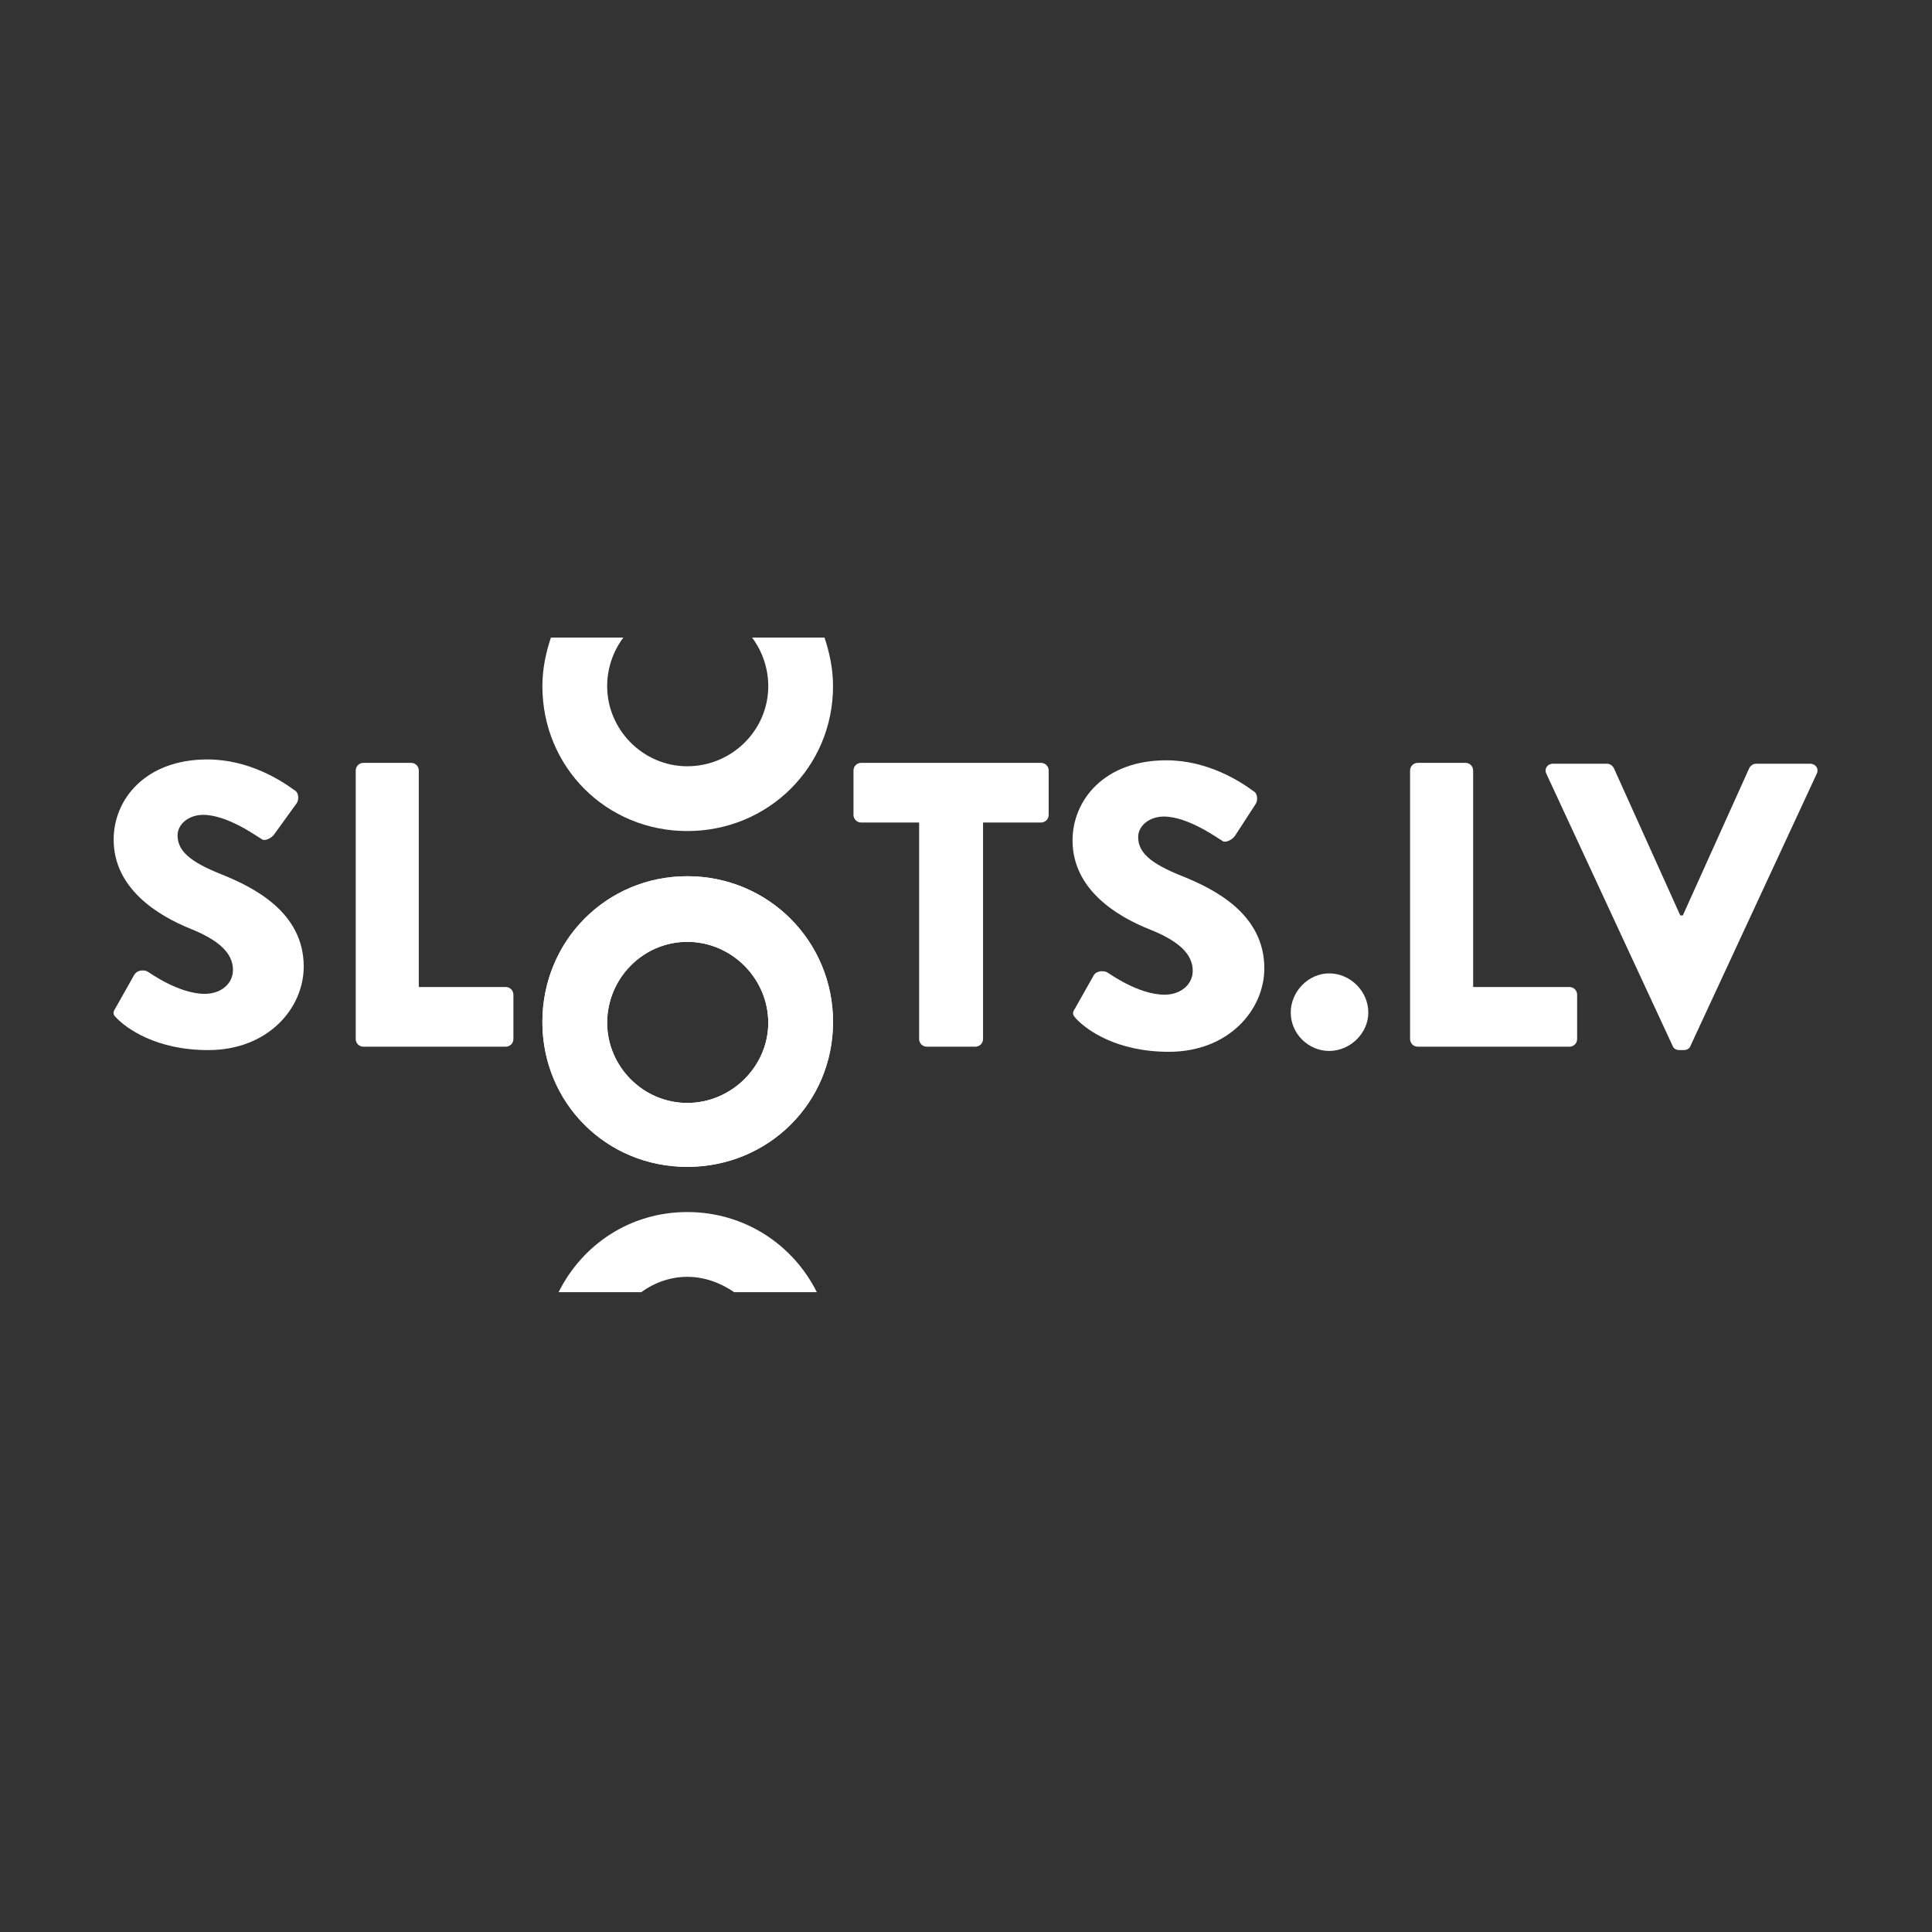
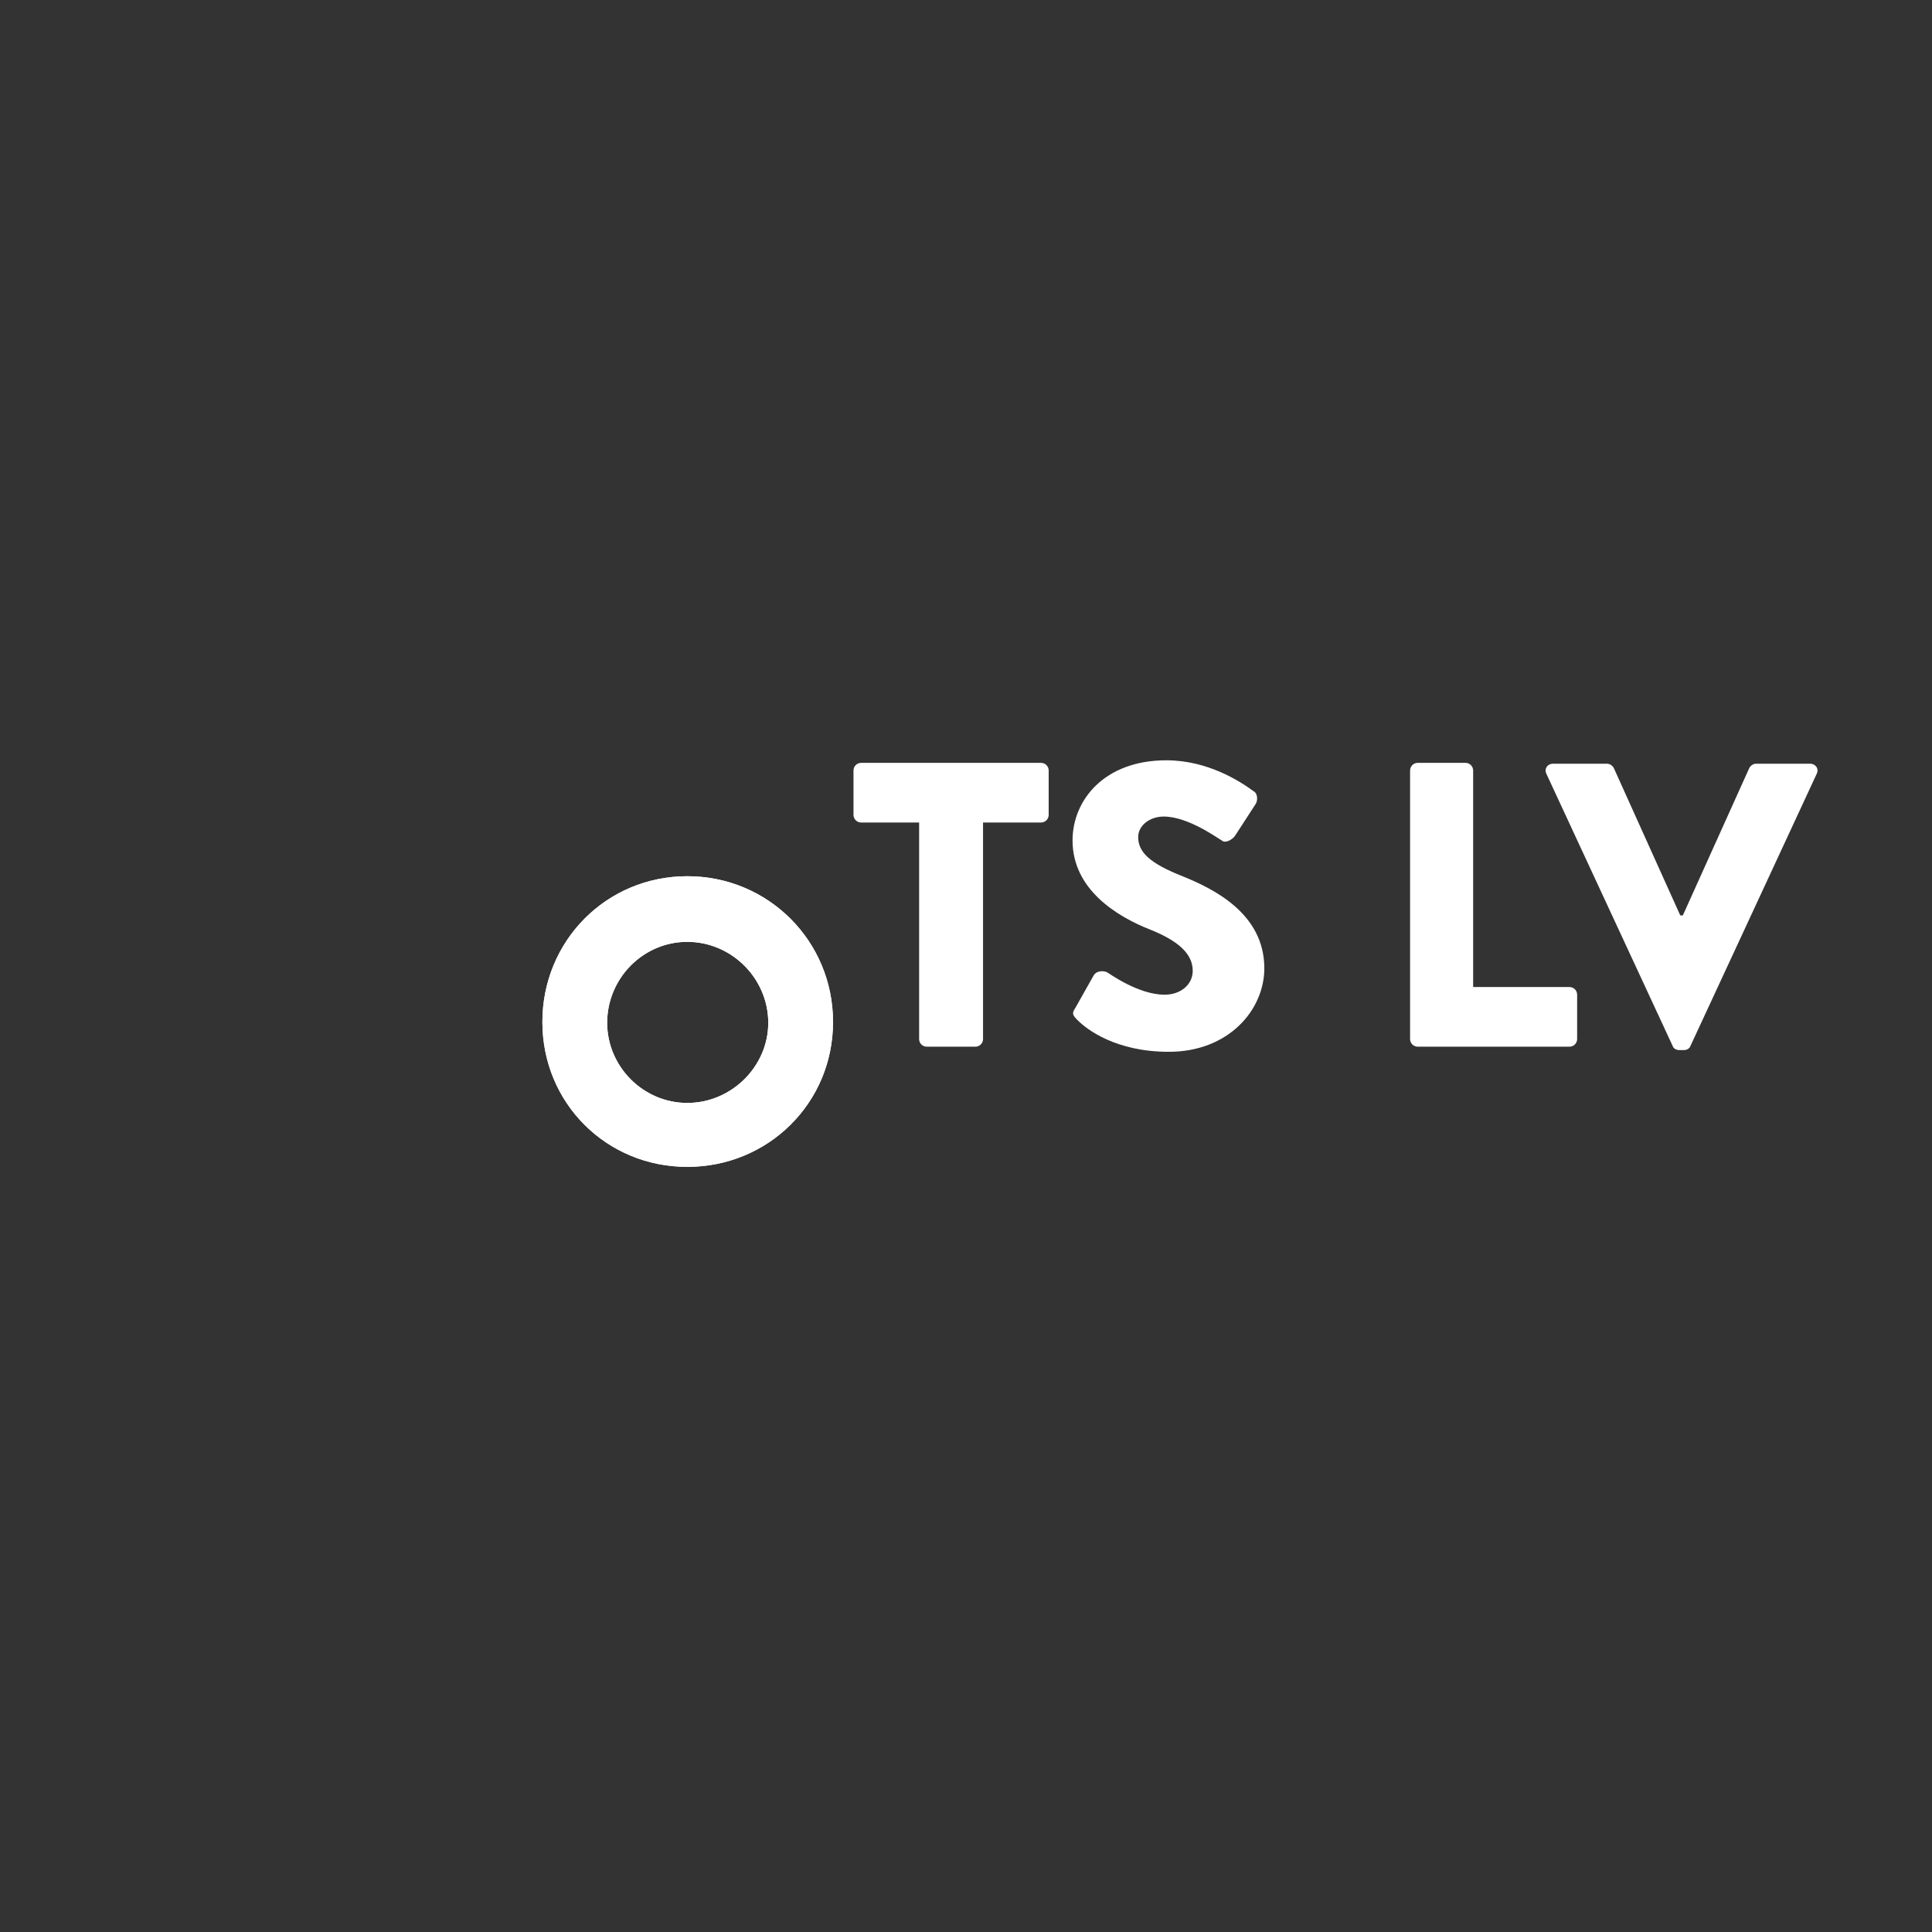
<svg xmlns="http://www.w3.org/2000/svg" width="500" height="500" viewBox="0 0 500 500" fill="none">
  <rect x="0" y="0" width="500" height="500" fill="#333333" stroke="none" />
  <g clip-path="url(#clip0_77_2)">
-     <path d="M29.853 260.956L34.706 252.353C35.588 250.809 37.574 251.029 38.235 251.471C38.677 251.691 46.177 257.206 53.015 257.206C57.206 257.206 60.294 254.559 60.294 251.029C60.294 246.618 56.544 243.309 49.485 240.441C40.662 236.912 29.412 229.853 29.412 217.279C29.412 206.912 37.574 196.544 53.677 196.544C64.485 196.544 72.868 202.059 76.177 204.485C77.5 205.147 77.279 207.132 76.838 207.794L71.103 215.735C70.441 216.838 68.456 217.941 67.574 217.059C66.691 216.618 58.971 210.882 52.574 210.882C48.824 210.882 45.956 213.309 45.956 216.177C45.956 220.147 49.044 223.015 57.427 226.324C65.588 229.632 78.603 236.029 78.603 250.147C78.603 260.956 69.338 271.765 53.897 271.765C40.221 271.765 32.721 266.029 30.294 263.603C29.412 262.721 28.971 262.279 29.853 260.956Z" fill="white" />
-     <path d="M92.059 199.412C92.059 198.309 92.941 197.427 94.044 197.427H106.397C107.5 197.427 108.383 198.309 108.383 199.412V255.441H130.883C131.986 255.441 132.868 256.324 132.868 257.427V268.897C132.868 270 131.986 270.882 130.883 270.882H94.044C92.941 270.882 92.059 270 92.059 268.897V199.412V199.412Z" fill="white" />
    <path d="M177.868 226.765C198.824 226.765 215.588 243.529 215.588 264.485C215.588 285.441 198.824 301.985 177.868 301.985C156.912 301.985 140.368 285.441 140.368 264.485C140.368 243.529 156.912 226.765 177.868 226.765ZM177.868 285.441C189.338 285.441 198.824 275.956 198.824 264.706C198.824 253.235 189.338 243.75 177.868 243.75C166.397 243.75 157.132 253.235 157.132 264.706C157.132 275.956 166.397 285.441 177.868 285.441Z" fill="white" />
    <path d="M177.868 226.765C198.824 226.765 215.588 243.529 215.588 264.485C215.588 285.441 198.824 301.985 177.868 301.985C156.912 301.985 140.368 285.441 140.368 264.485C140.368 243.529 156.912 226.765 177.868 226.765ZM177.868 285.441C189.338 285.441 198.824 275.956 198.824 264.706C198.824 253.235 189.338 243.75 177.868 243.75C166.397 243.75 157.132 253.235 157.132 264.706C157.132 275.956 166.397 285.441 177.868 285.441Z" fill="white" />
    <path d="M237.868 212.868H222.868C221.765 212.868 220.882 211.985 220.882 210.882V199.412C220.882 198.309 221.765 197.427 222.868 197.427H269.412C270.515 197.427 271.397 198.309 271.397 199.412V210.882C271.397 211.985 270.515 212.868 269.412 212.868H254.412V268.897C254.412 270 253.529 270.882 252.426 270.882H239.853C238.75 270.882 237.868 270 237.868 268.897V212.868V212.868Z" fill="white" />
    <path d="M278.236 260.956L283.088 252.353C283.971 251.029 285.956 251.25 286.618 251.691C287.059 251.912 294.559 257.426 301.397 257.426C305.588 257.426 308.677 254.779 308.677 251.25C308.677 246.838 304.927 243.529 297.868 240.662C288.824 237.132 277.574 230.073 277.574 217.5C277.574 207.132 285.735 196.765 301.838 196.765C312.647 196.765 321.03 202.279 324.338 204.706C325.662 205.368 325.441 207.353 325 208.015L319.706 216.176C319.044 217.279 317.059 218.382 316.177 217.5C315.294 217.059 307.574 211.323 301.177 211.323C297.427 211.323 294.559 213.75 294.559 216.618C294.559 220.588 297.647 223.456 306.03 226.765C314.191 230.073 327.206 236.471 327.206 250.588C327.206 261.397 317.941 272.206 302.5 272.206C288.824 272.206 281.324 266.471 278.897 264.044C277.574 262.721 277.353 262.279 278.236 260.956Z" fill="white" />
-     <path d="M343.971 251.912C349.486 251.912 354.118 256.544 354.118 262.059C354.118 267.353 349.486 271.985 343.971 271.985C338.677 271.985 334.044 267.574 334.044 262.059C334.044 256.544 338.677 251.912 343.971 251.912Z" fill="white" />
    <path d="M364.927 199.412C364.927 198.309 365.809 197.427 366.912 197.427H379.265C380.368 197.427 381.25 198.309 381.25 199.412V255.441H406.177C407.28 255.441 408.162 256.324 408.162 257.427V268.897C408.162 270 407.28 270.882 406.177 270.882H366.912C365.809 270.882 364.927 270 364.927 268.897V199.412Z" fill="white" />
    <path d="M400.221 200.294C399.559 198.971 400.441 197.647 401.986 197.647H415.883C416.765 197.647 417.427 198.309 417.647 198.75L434.853 236.912H435.515L452.721 198.75C452.941 198.309 453.603 197.647 454.486 197.647H468.383C469.927 197.647 470.809 198.971 470.147 200.294L437.5 270.662C437.28 271.323 436.618 271.765 435.736 271.765H434.633C433.75 271.765 433.088 271.323 432.868 270.662L400.221 200.294Z" fill="white" />
-     <path d="M194.632 165C197.279 168.529 198.824 172.941 198.824 177.574C198.824 189.044 189.338 198.309 177.868 198.309C166.397 198.309 157.132 188.824 157.132 177.574C157.132 172.941 158.677 168.529 161.324 165H142.574C141.25 168.971 140.368 173.162 140.368 177.574C140.368 198.529 156.912 215.074 177.868 215.074C198.824 215.074 215.588 198.529 215.588 177.574C215.588 173.162 214.706 168.971 213.382 165H194.632V165Z" fill="white" />
-     <path d="M177.868 330.441C182.28 330.441 186.471 331.985 190 334.412H211.397C205.221 322.059 192.647 313.677 177.868 313.677C163.088 313.677 150.736 322.059 144.559 334.412H165.956C169.265 331.985 173.456 330.441 177.868 330.441Z" fill="white" />
  </g>
  <defs>
    <clipPath id="clip0_77_2">
      <rect width="450" height="169.412" fill="white" transform="translate(25 165)" />
    </clipPath>
  </defs>
</svg>